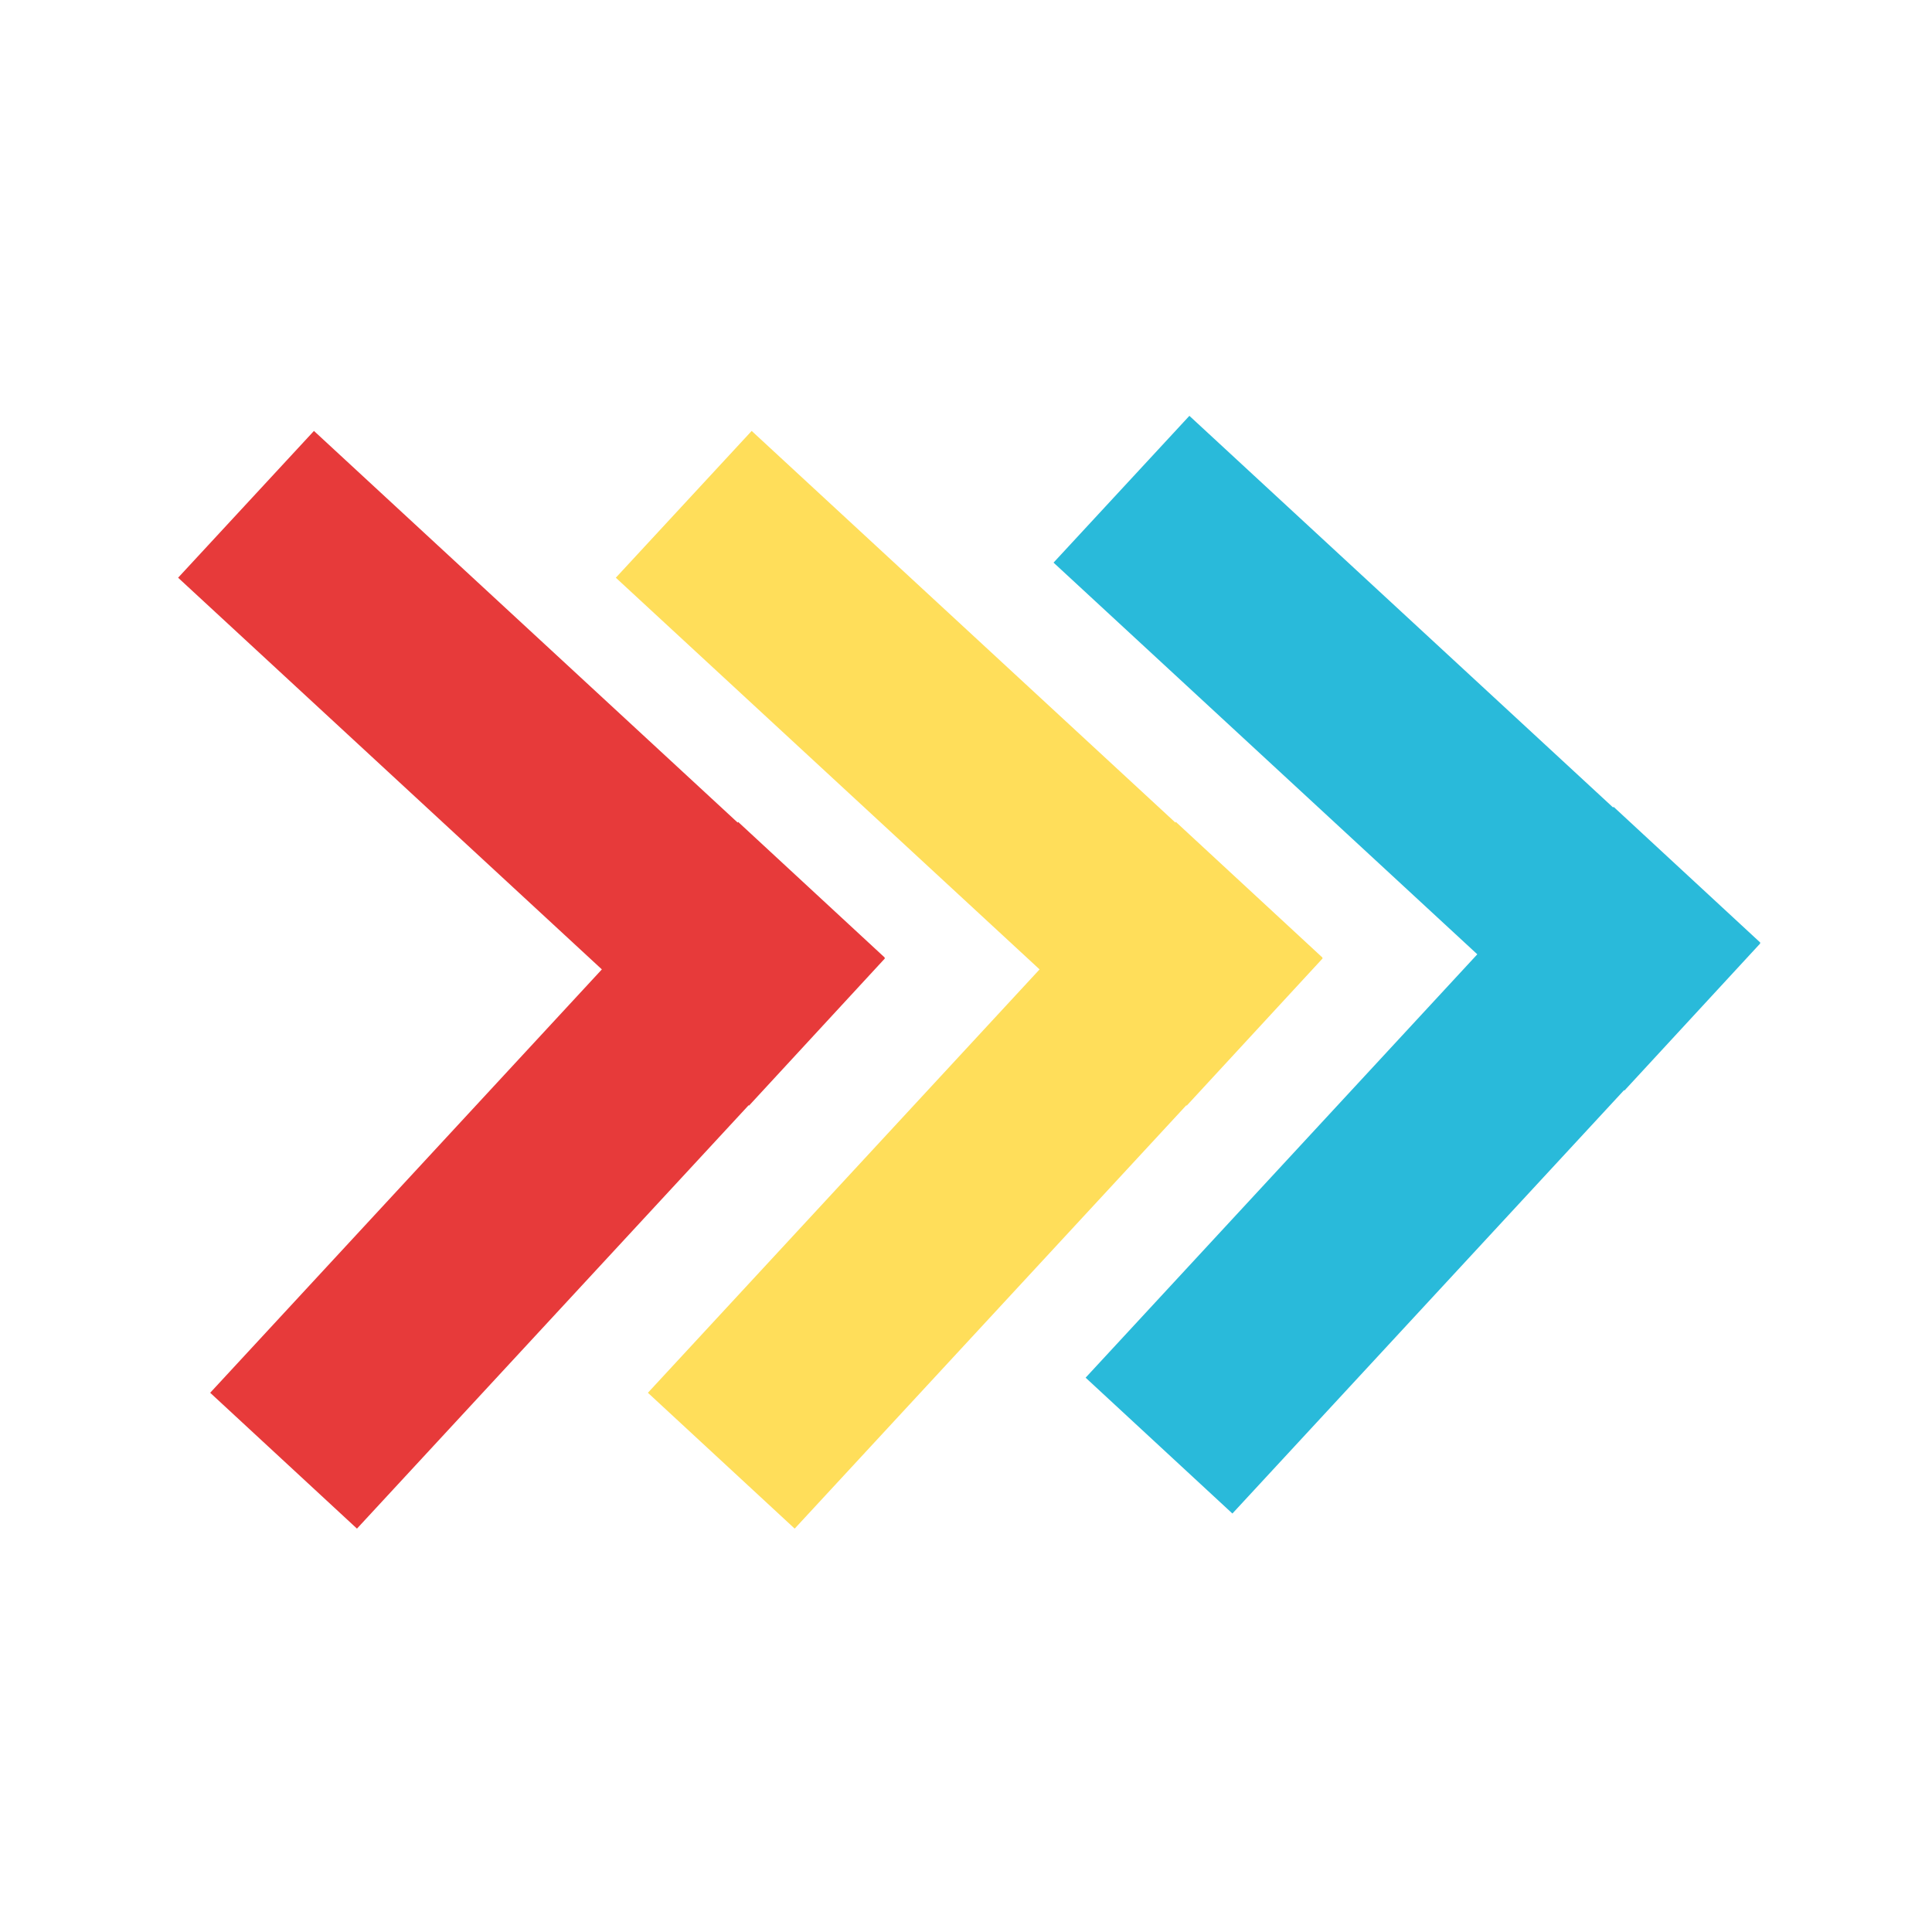
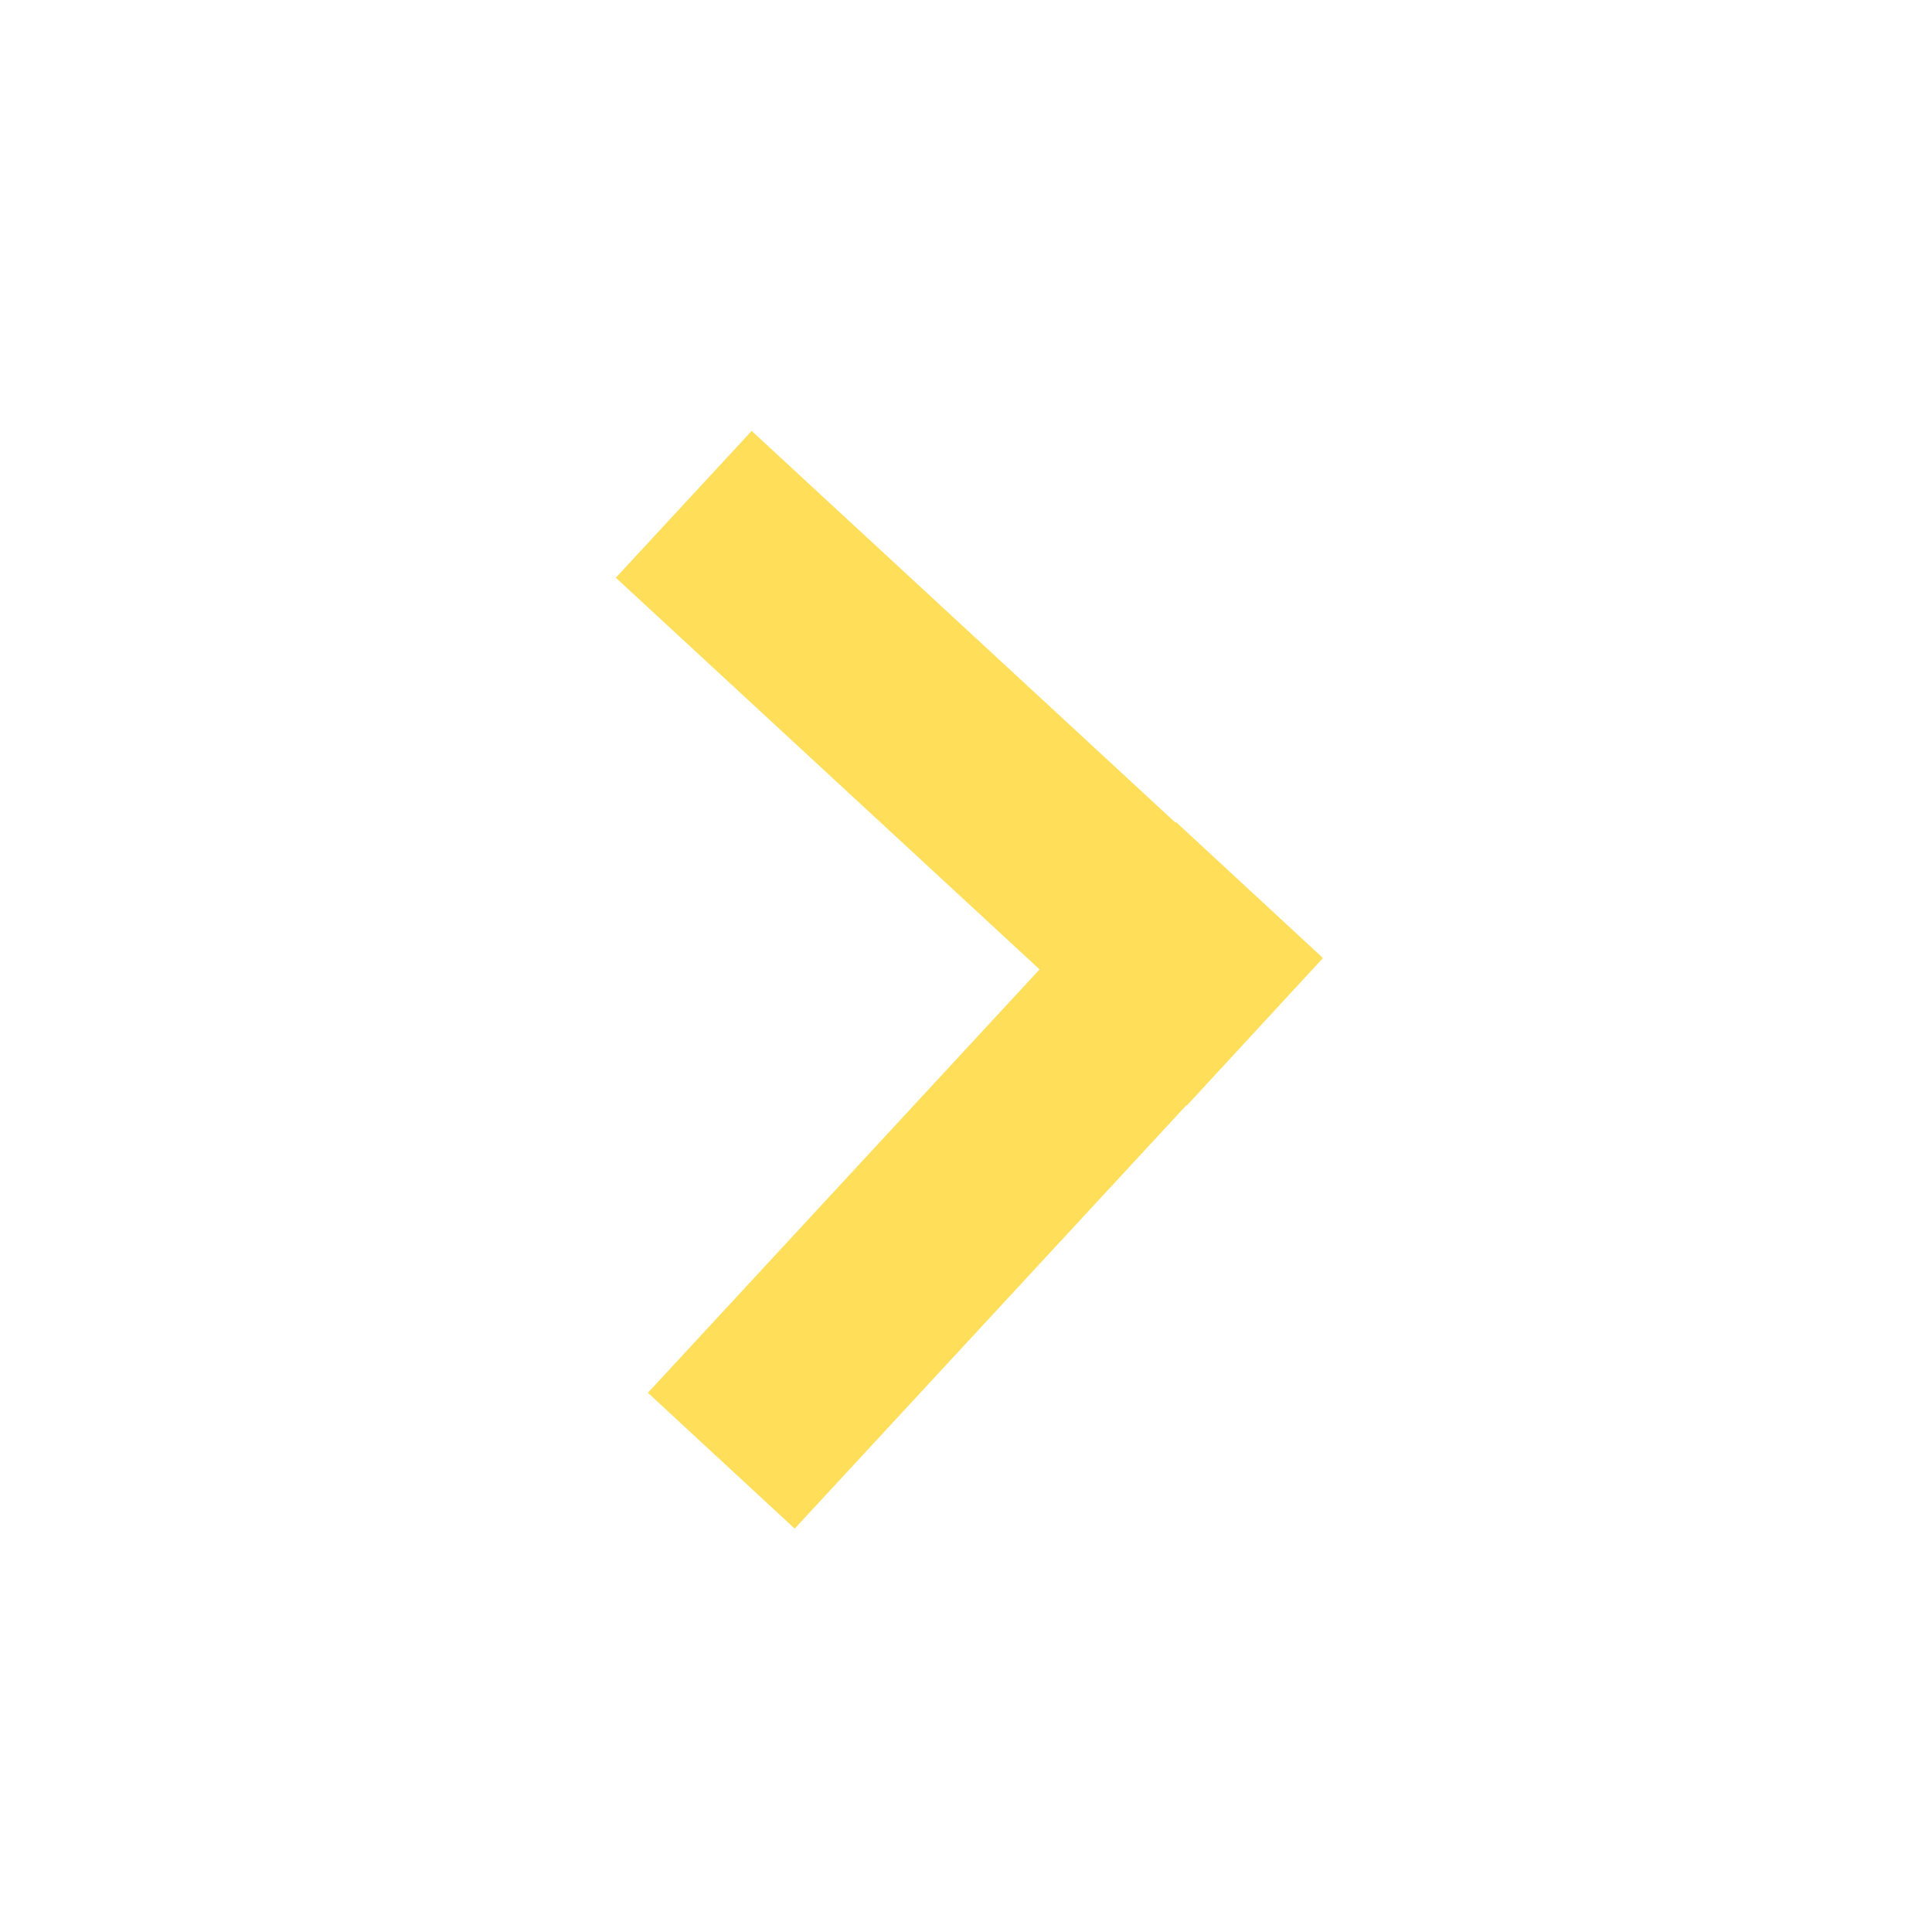
<svg xmlns="http://www.w3.org/2000/svg" version="1.1" id="Calque_1" x="0px" y="0px" viewBox="0 0 512 512" style="enable-background:new 0 0 512 512;" xml:space="preserve">
  <style type="text/css">
	.st0{fill:#E73A3A;}
	.st1{fill:#FFDE5A;}
	.st2{fill:#29BADA;}
</style>
-   <polygon class="st0" points="234.5,253.8 195.6,217.8 195.5,218 83.2,114.2 47.2,153.1 159.5,256.9 55.7,369.1 94.6,405.1   198.4,292.9 198.5,293 234.5,254 234.4,253.9 " />
  <polygon class="st1" points="350.5,253.8 311.6,217.8 311.5,218 199.2,114.2 163.2,153.1 275.5,256.9 171.7,369.1 210.6,405.1   314.4,292.9 314.5,293 350.5,254 350.4,253.9 " />
-   <polygon class="st2" points="466.5,249.8 427.6,213.8 427.5,214 315.2,110.2 279.2,149.1 391.5,252.9 287.7,365.1 326.6,401.1   430.4,288.9 430.5,289 466.5,250 466.4,249.9 " />
</svg>